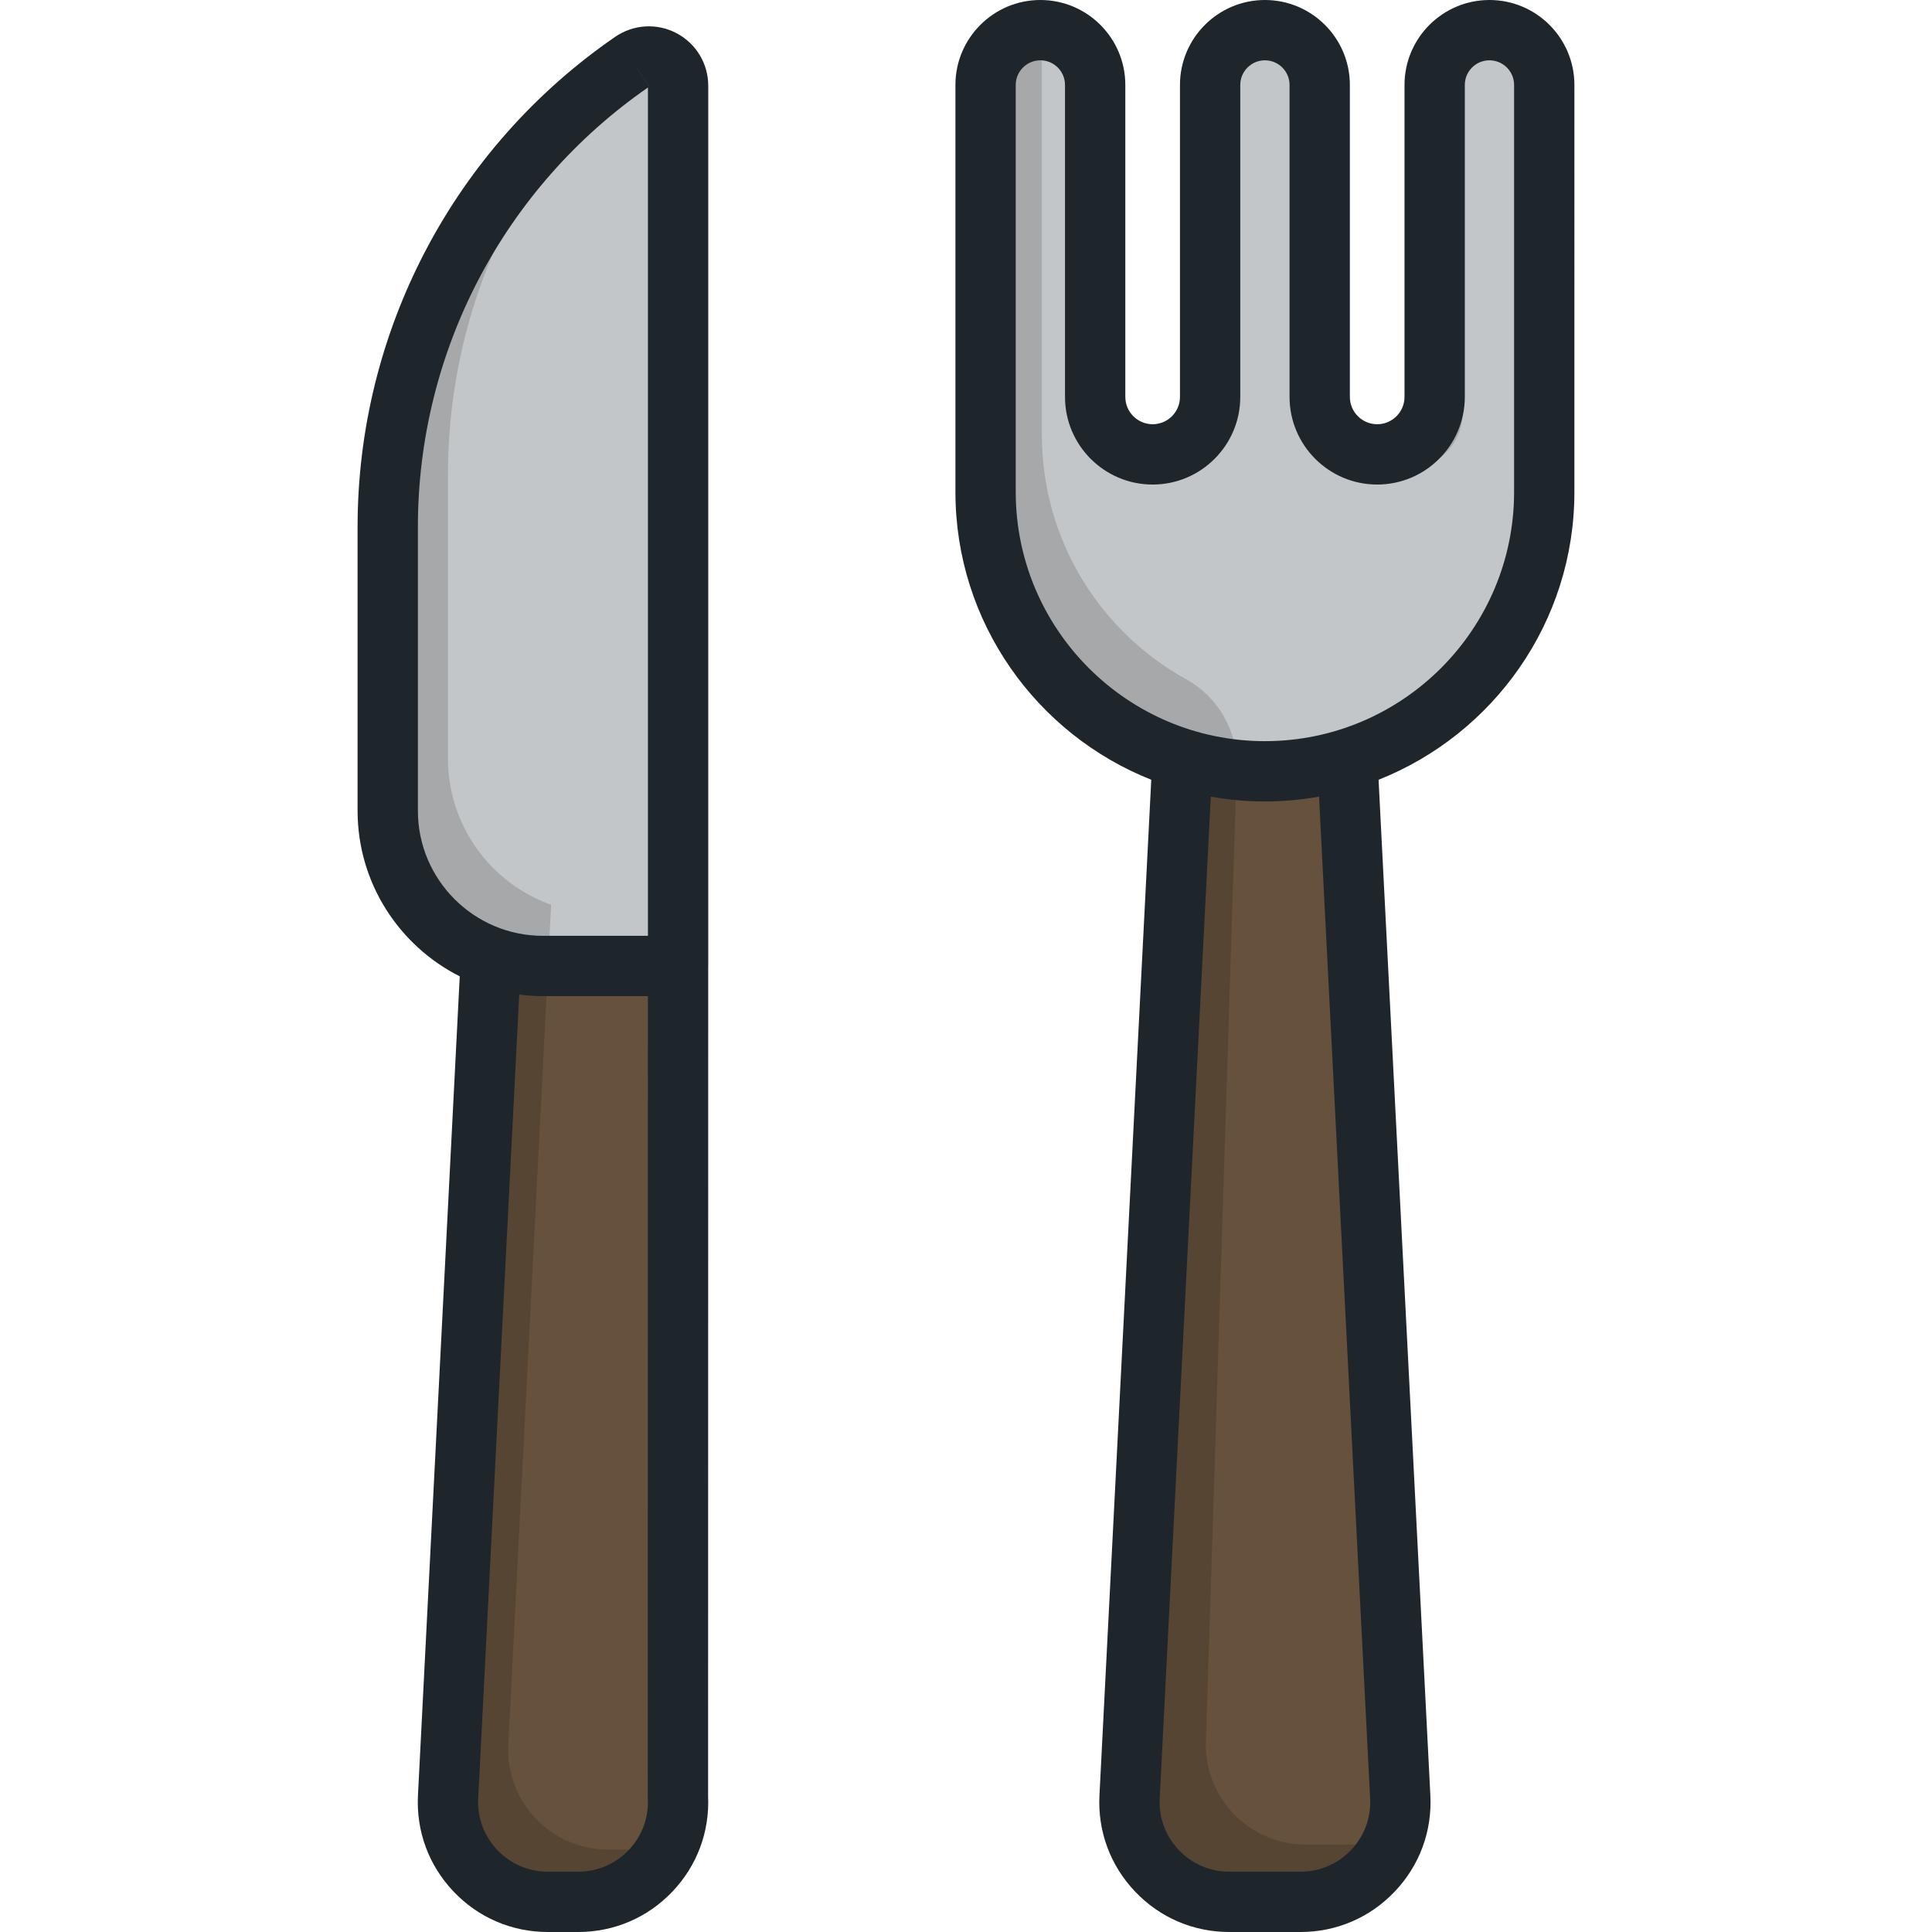
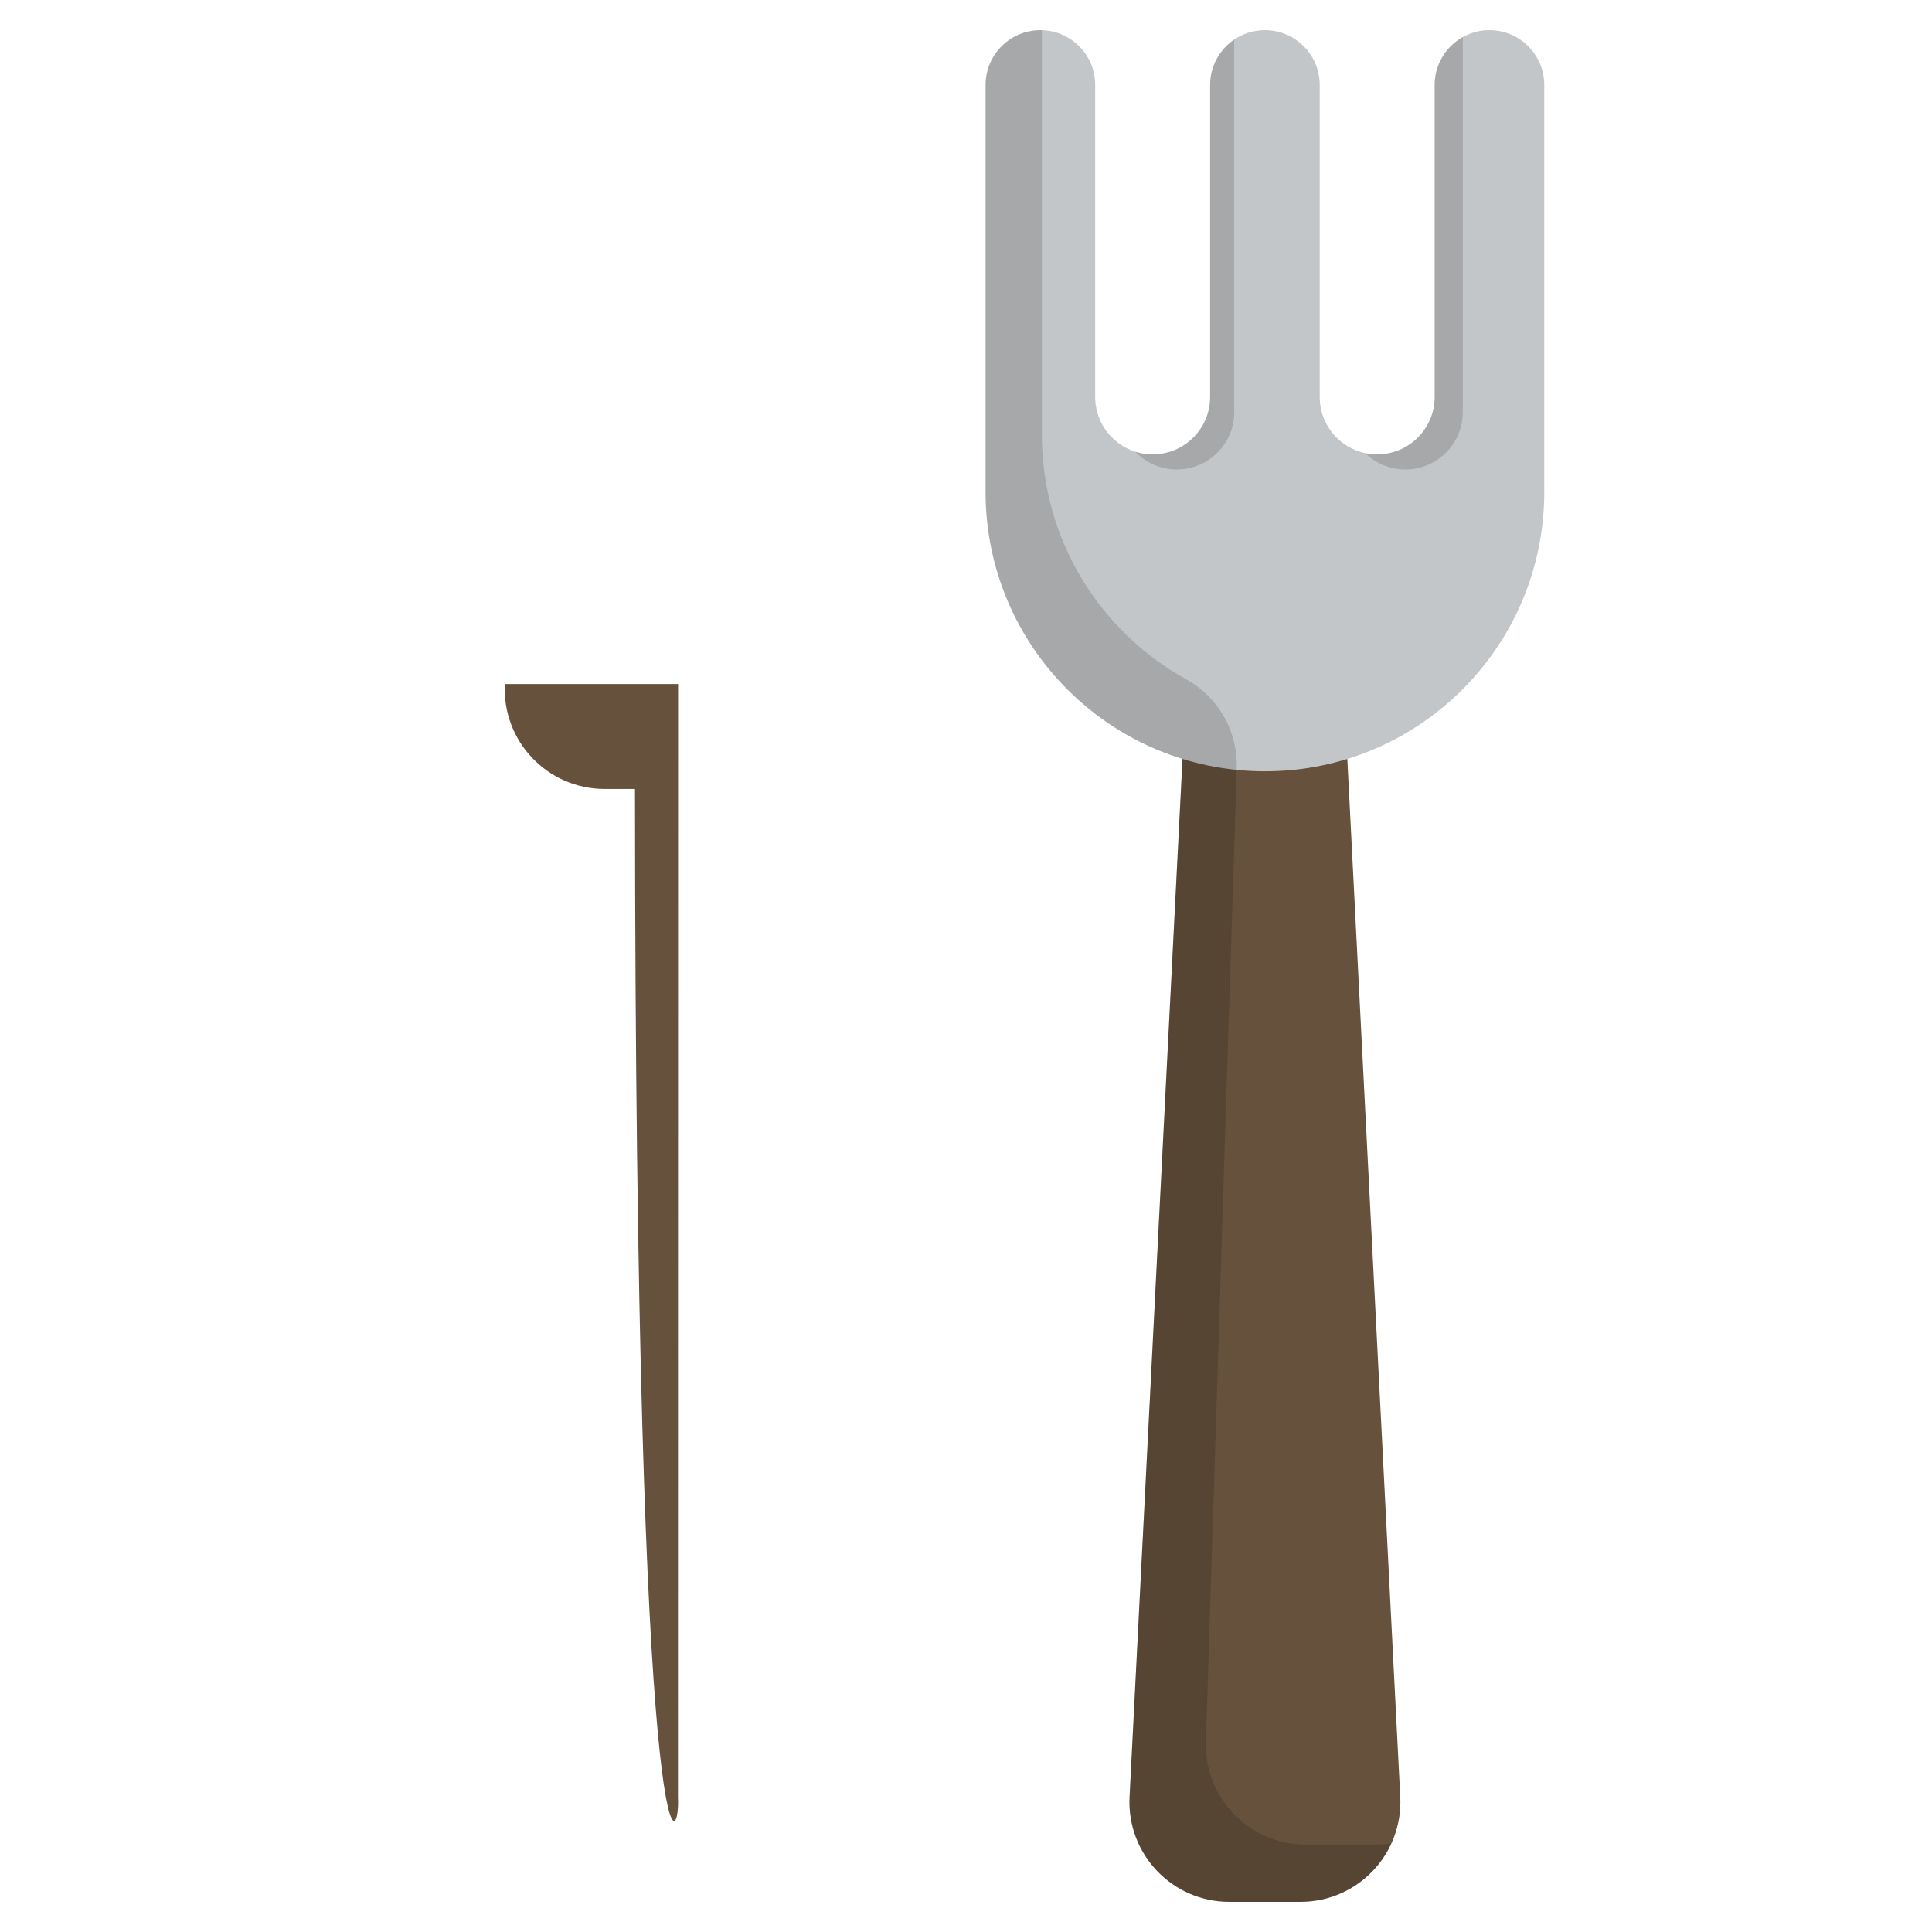
<svg xmlns="http://www.w3.org/2000/svg" version="1.1" id="Layer_1" x="0px" y="0px" viewBox="0 0 512.001 512.001" style="enable-background:new 0 0 512.001 512.001;" xml:space="preserve">
  <path style="fill:#65513C;" d="M371.085,476.195l-15.043-294.926h-41.65l-15.043,294.926c-0.771,15.127,11.286,27.814,26.432,27.814  h18.874C359.8,504.009,371.856,491.322,371.085,476.195z" />
  <path style="fill:#C3C6C8;" d="M394.723,7.991c-8.02,0-14.521,6.502-14.521,14.521v82.674c0,8.412-6.82,15.231-15.232,15.231  c-8.412,0-15.231-6.819-15.231-15.231V22.513c0-8.02-6.502-14.521-14.521-14.521c-8.02,0-14.522,6.502-14.522,14.521v82.673  c0,8.412-6.819,15.231-15.231,15.231l0,0c-8.412,0-15.231-6.819-15.231-15.231V22.513c0-8.02-6.502-14.521-14.521-14.521  c-8.02,0-14.522,6.502-14.522,14.521V130.38c0,40.884,33.143,74.027,74.028,74.027c40.883,0,74.027-33.143,74.027-74.027V22.513  C409.243,14.493,402.742,7.991,394.723,7.991z" />
  <path style="opacity:0.15;enable-background:new    ;" d="M327.089,109.192V10.478c-3.857,2.61-6.393,7.026-6.393,12.035v82.673  c0,8.412-6.819,15.231-15.231,15.231c-1.609,0-3.158-0.254-4.614-0.716c2.773,2.903,6.674,4.721,11.007,4.721  C320.269,124.424,327.089,117.604,327.089,109.192z M346.024,488.836c-15.146,0-27.203-12.688-26.431-27.814l8.146-257.475  c0.308-9.722-4.843-18.805-13.356-23.508c-22.821-12.609-38.277-36.915-38.277-64.833V8.011c-0.005-0.005-0.01-0.01-0.015-0.015  c-8.195-0.21-14.902,6.37-14.902,14.516V130.38c0,33.282,21.965,61.43,52.189,70.748l-14.03,275.067  c-0.771,15.127,11.286,27.814,26.431,27.814h18.874c10.726,0,19.897-6.366,24.065-15.453c-1.248,0.18-2.522,0.28-3.821,0.28H346.024  z M380.201,22.513v82.673c0,8.412-6.819,15.231-15.232,15.231c-1.092,0-2.156-0.12-3.184-0.339  c2.746,2.685,6.499,4.344,10.642,4.344c8.412,0,15.232-6.819,15.232-15.231V9.83C383.212,12.312,380.201,17.058,380.201,22.513z" />
-   <path style="fill:#65513C;" d="M179.667,476.195l0.035-294.926H133.79l-15.043,294.926c-0.771,15.127,11.285,27.814,26.431,27.814  h8.056C168.381,504.009,180.438,491.322,179.667,476.195z" />
-   <path style="fill:#C3C6C8;" d="M167.567,16.34L167.567,16.34c-40.573,27.915-64.81,74.008-64.81,123.257v75.272  c0,22.714,18.413,41.127,41.127,41.127h35.817V22.722C179.702,16.484,172.705,12.805,167.567,16.34z" />
-   <path style="opacity:0.15;enable-background:new    ;" d="M169.19,490.157h-8.056c-15.146,0-27.203-12.688-26.432-27.814  l11.353-222.573c-15.932-5.668-27.343-20.874-27.343-38.752v-75.272c0-39.988,15.98-77.896,43.71-105.683  c-37.461,28.185-59.665,72.409-59.665,119.534v75.272c0,17.878,11.409,33.085,27.343,38.752l-11.353,222.573  c-0.771,15.127,11.285,27.814,26.431,27.814h8.056c10.572,0,19.633-6.185,23.882-15.063  C174.617,489.73,171.956,490.157,169.19,490.157z" />
-   <path style="fill:#1E252B;" d="M187.683,256.182c0.001-0.063,0.01-0.124,0.01-0.185V22.722c0-5.862-3.223-11.199-8.412-13.928  c-5.186-2.728-11.413-2.359-16.244,0.964c-42.75,29.411-68.272,77.95-68.272,129.84v75.272c0,19.158,11.032,35.778,27.071,43.872  l-11.071,217.046c-0.486,9.524,2.864,18.578,9.434,25.492c6.569,6.914,15.439,10.721,24.976,10.721h8.057  c9.537,0,18.409-3.808,24.978-10.721c6.52-6.862,9.869-15.83,9.444-25.275L187.683,256.182z M171.685,476.602  c0.26,5.107-1.535,9.96-5.058,13.667s-8.279,5.748-13.392,5.748h-8.057c-5.113,0-9.87-2.041-13.391-5.748  c-3.523-3.707-5.318-8.561-5.058-13.668l10.866-213.031c2.062,0.265,4.159,0.417,6.291,0.417H171.7l-0.024,212.206  C171.675,476.33,171.679,476.467,171.685,476.602z M171.71,248.006h-27.826c-18.272,0-33.137-14.865-33.137-33.136v-75.272  c0-46.471,22.781-89.952,60.963-116.407V248.006z M172.094,22.923l-4.528-6.583l4.543,6.575L172.094,22.923z M394.723,0  C382.31,0,372.21,10.1,372.21,22.513v82.673c0,3.992-3.248,7.24-7.24,7.24s-7.241-3.248-7.241-7.24V22.513  C357.729,10.1,347.63,0,335.217,0c-12.413,0-22.513,10.1-22.513,22.513v82.673c0,3.992-3.248,7.24-7.24,7.24  c-3.992,0-7.241-3.248-7.241-7.24V22.513C298.223,10.1,288.125,0,275.711,0c-12.413,0-22.513,10.1-22.513,22.513v107.866  c0,34.592,21.537,64.229,51.898,76.263l-13.728,269.145c-0.486,9.524,2.864,18.578,9.434,25.492  c6.569,6.914,15.439,10.721,24.976,10.721h18.874c9.537,0,18.408-3.808,24.977-10.722c6.57-6.914,9.921-15.966,9.434-25.491  l-13.726-269.144c30.36-12.035,51.897-41.672,51.897-76.263V22.513C417.235,10.1,407.136,0,394.723,0z M358.046,490.269  c-3.524,3.707-8.28,5.748-13.392,5.748H325.78c-5.113,0-9.87-2.041-13.391-5.748c-3.523-3.707-5.318-8.561-5.058-13.668  l13.542-265.486c4.662,0.826,9.45,1.282,14.345,1.282c4.896,0,9.684-0.456,14.346-1.282l13.54,265.487  C363.364,481.709,361.568,486.562,358.046,490.269z M401.252,130.379c0,36.412-29.624,66.035-66.036,66.035  s-66.036-29.624-66.036-66.035V22.513c0-3.6,2.929-6.53,6.53-6.53c3.6,0,6.529,2.93,6.529,6.53v82.673  c0,12.805,10.417,23.223,23.224,23.223c12.805,0,23.223-10.417,23.223-23.223V22.513c0-3.6,2.929-6.53,6.53-6.53  c3.6,0,6.529,2.93,6.529,6.53v82.673c0,12.805,10.417,23.223,23.224,23.223c12.805,0,23.223-10.417,23.223-23.223V22.513  c0-3.6,2.929-6.53,6.53-6.53s6.53,2.93,6.53,6.53V130.379z" />
+   <path style="fill:#65513C;" d="M179.667,476.195l0.035-294.926H133.79c-0.771,15.127,11.285,27.814,26.431,27.814  h8.056C168.381,504.009,180.438,491.322,179.667,476.195z" />
  <g>
</g>
  <g>
</g>
  <g>
</g>
  <g>
</g>
  <g>
</g>
  <g>
</g>
  <g>
</g>
  <g>
</g>
  <g>
</g>
  <g>
</g>
  <g>
</g>
  <g>
</g>
  <g>
</g>
  <g>
</g>
  <g>
</g>
</svg>